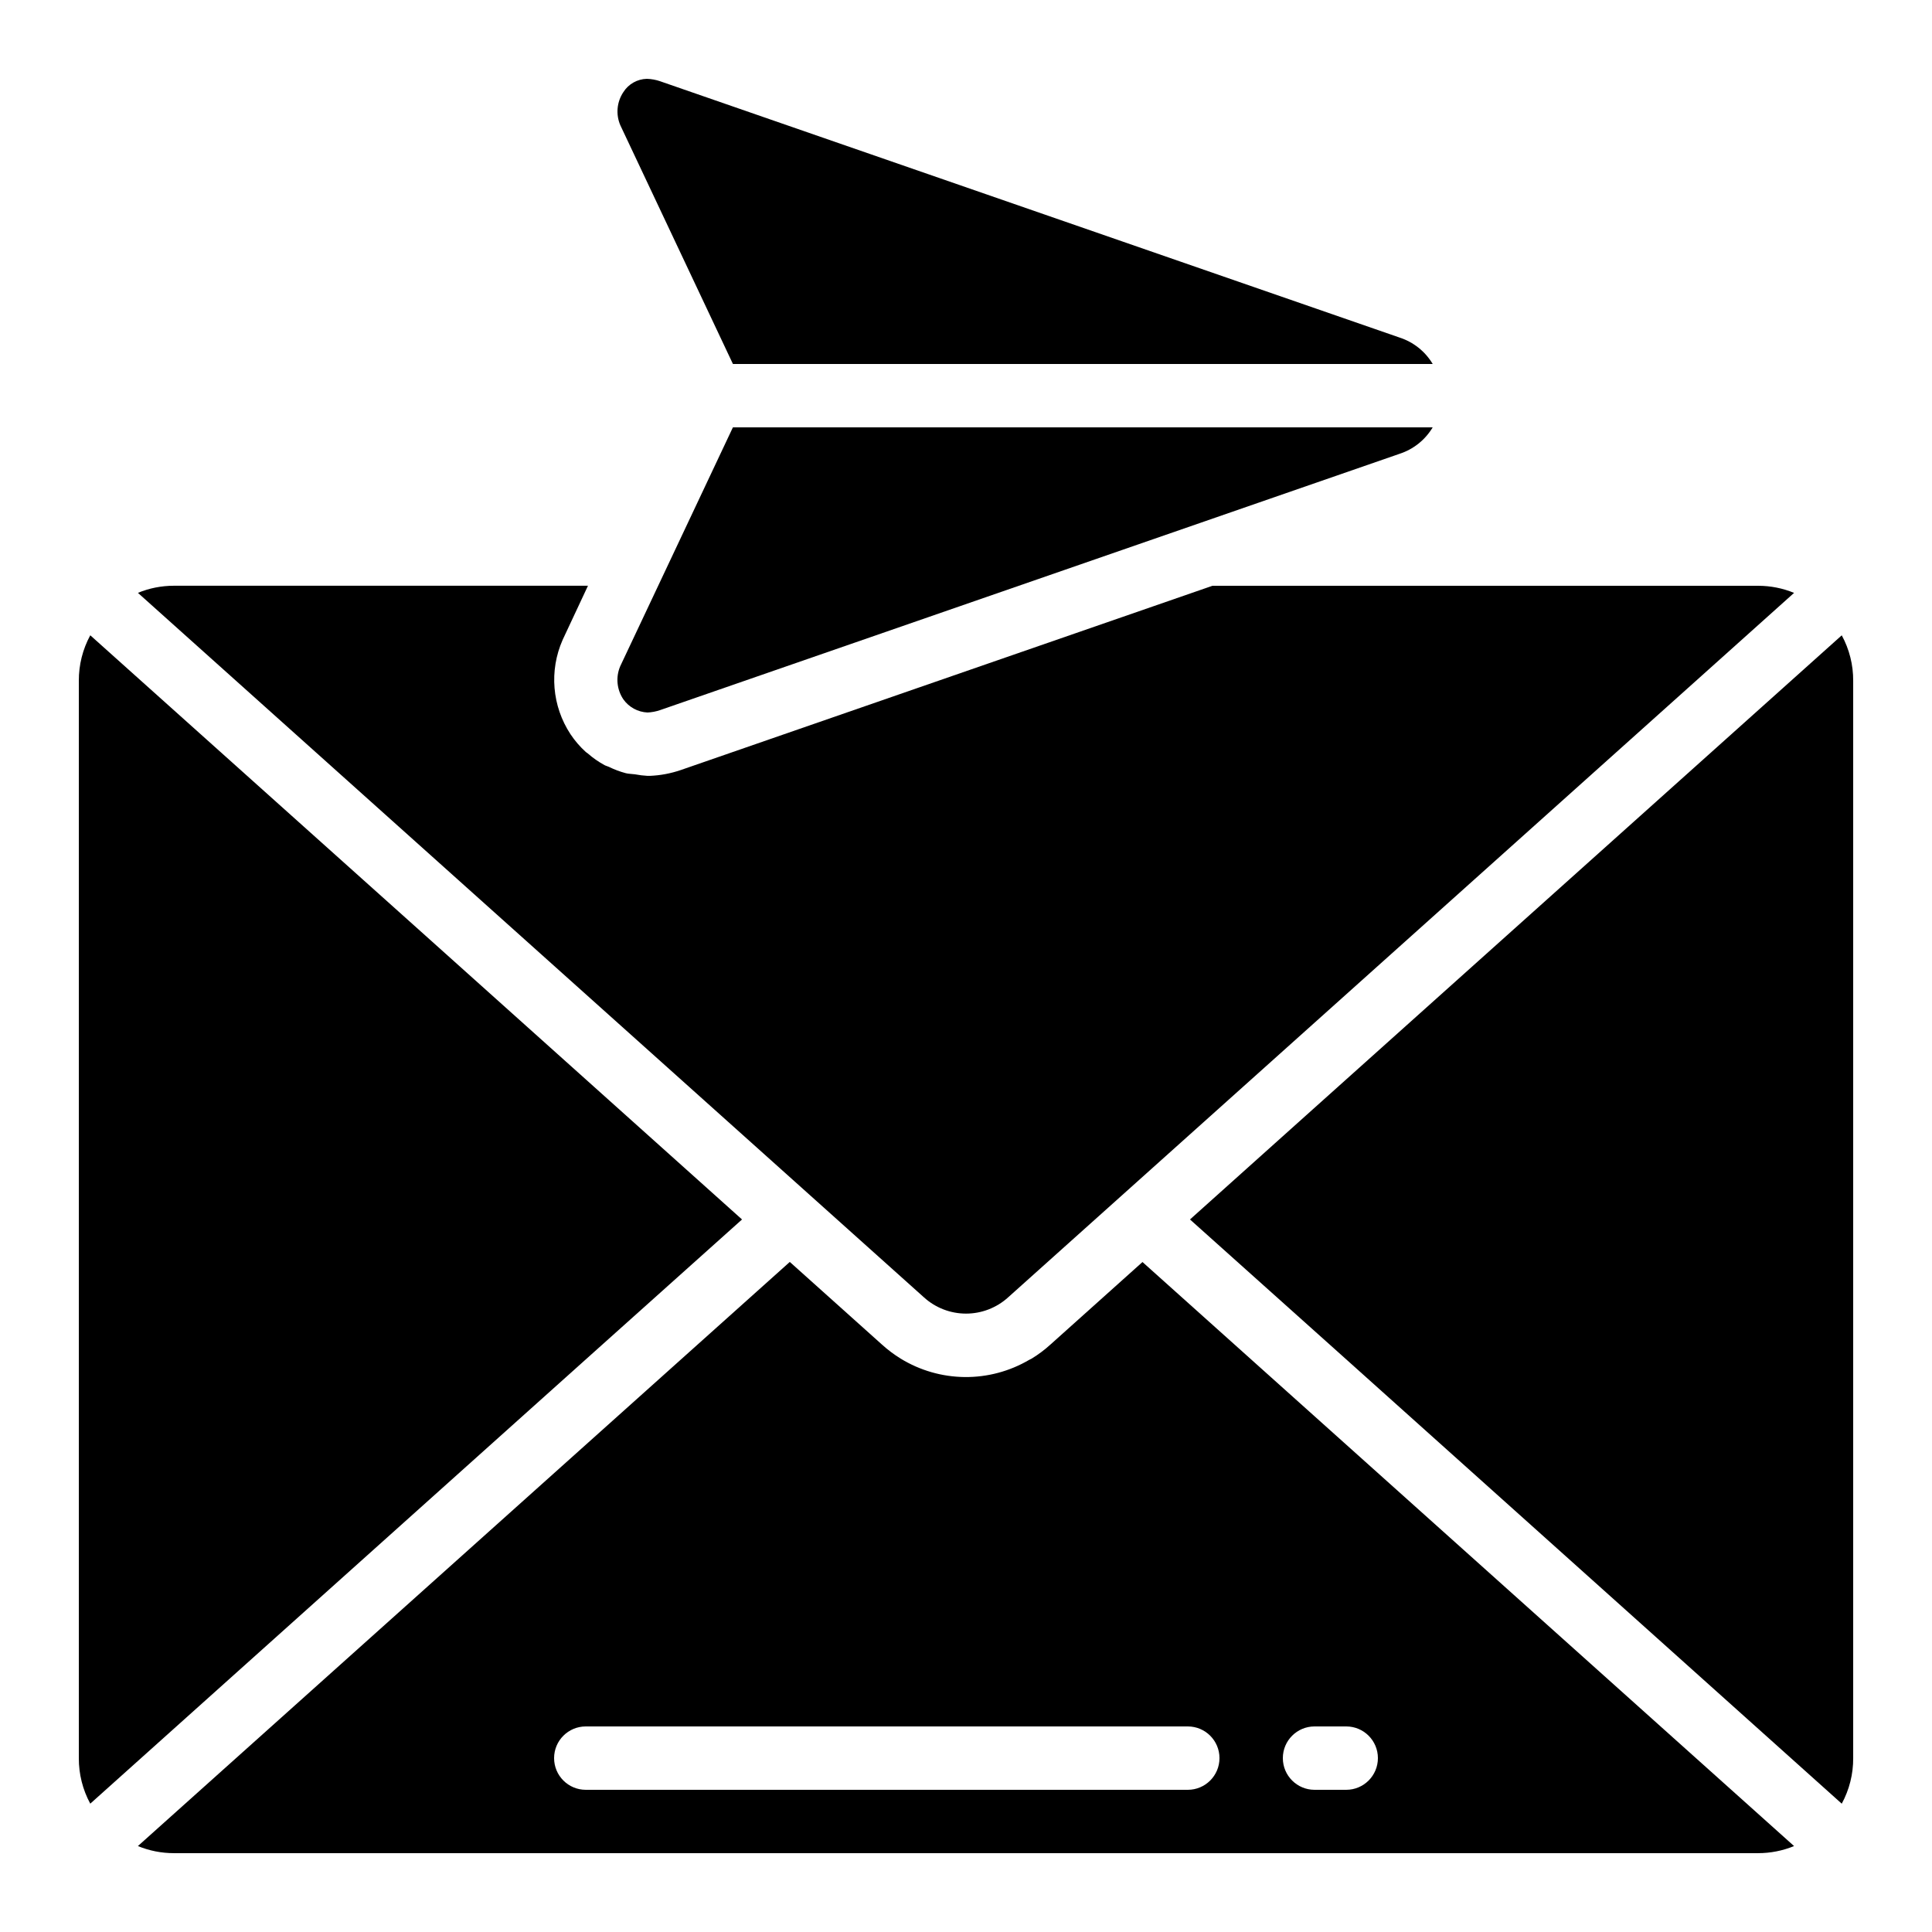
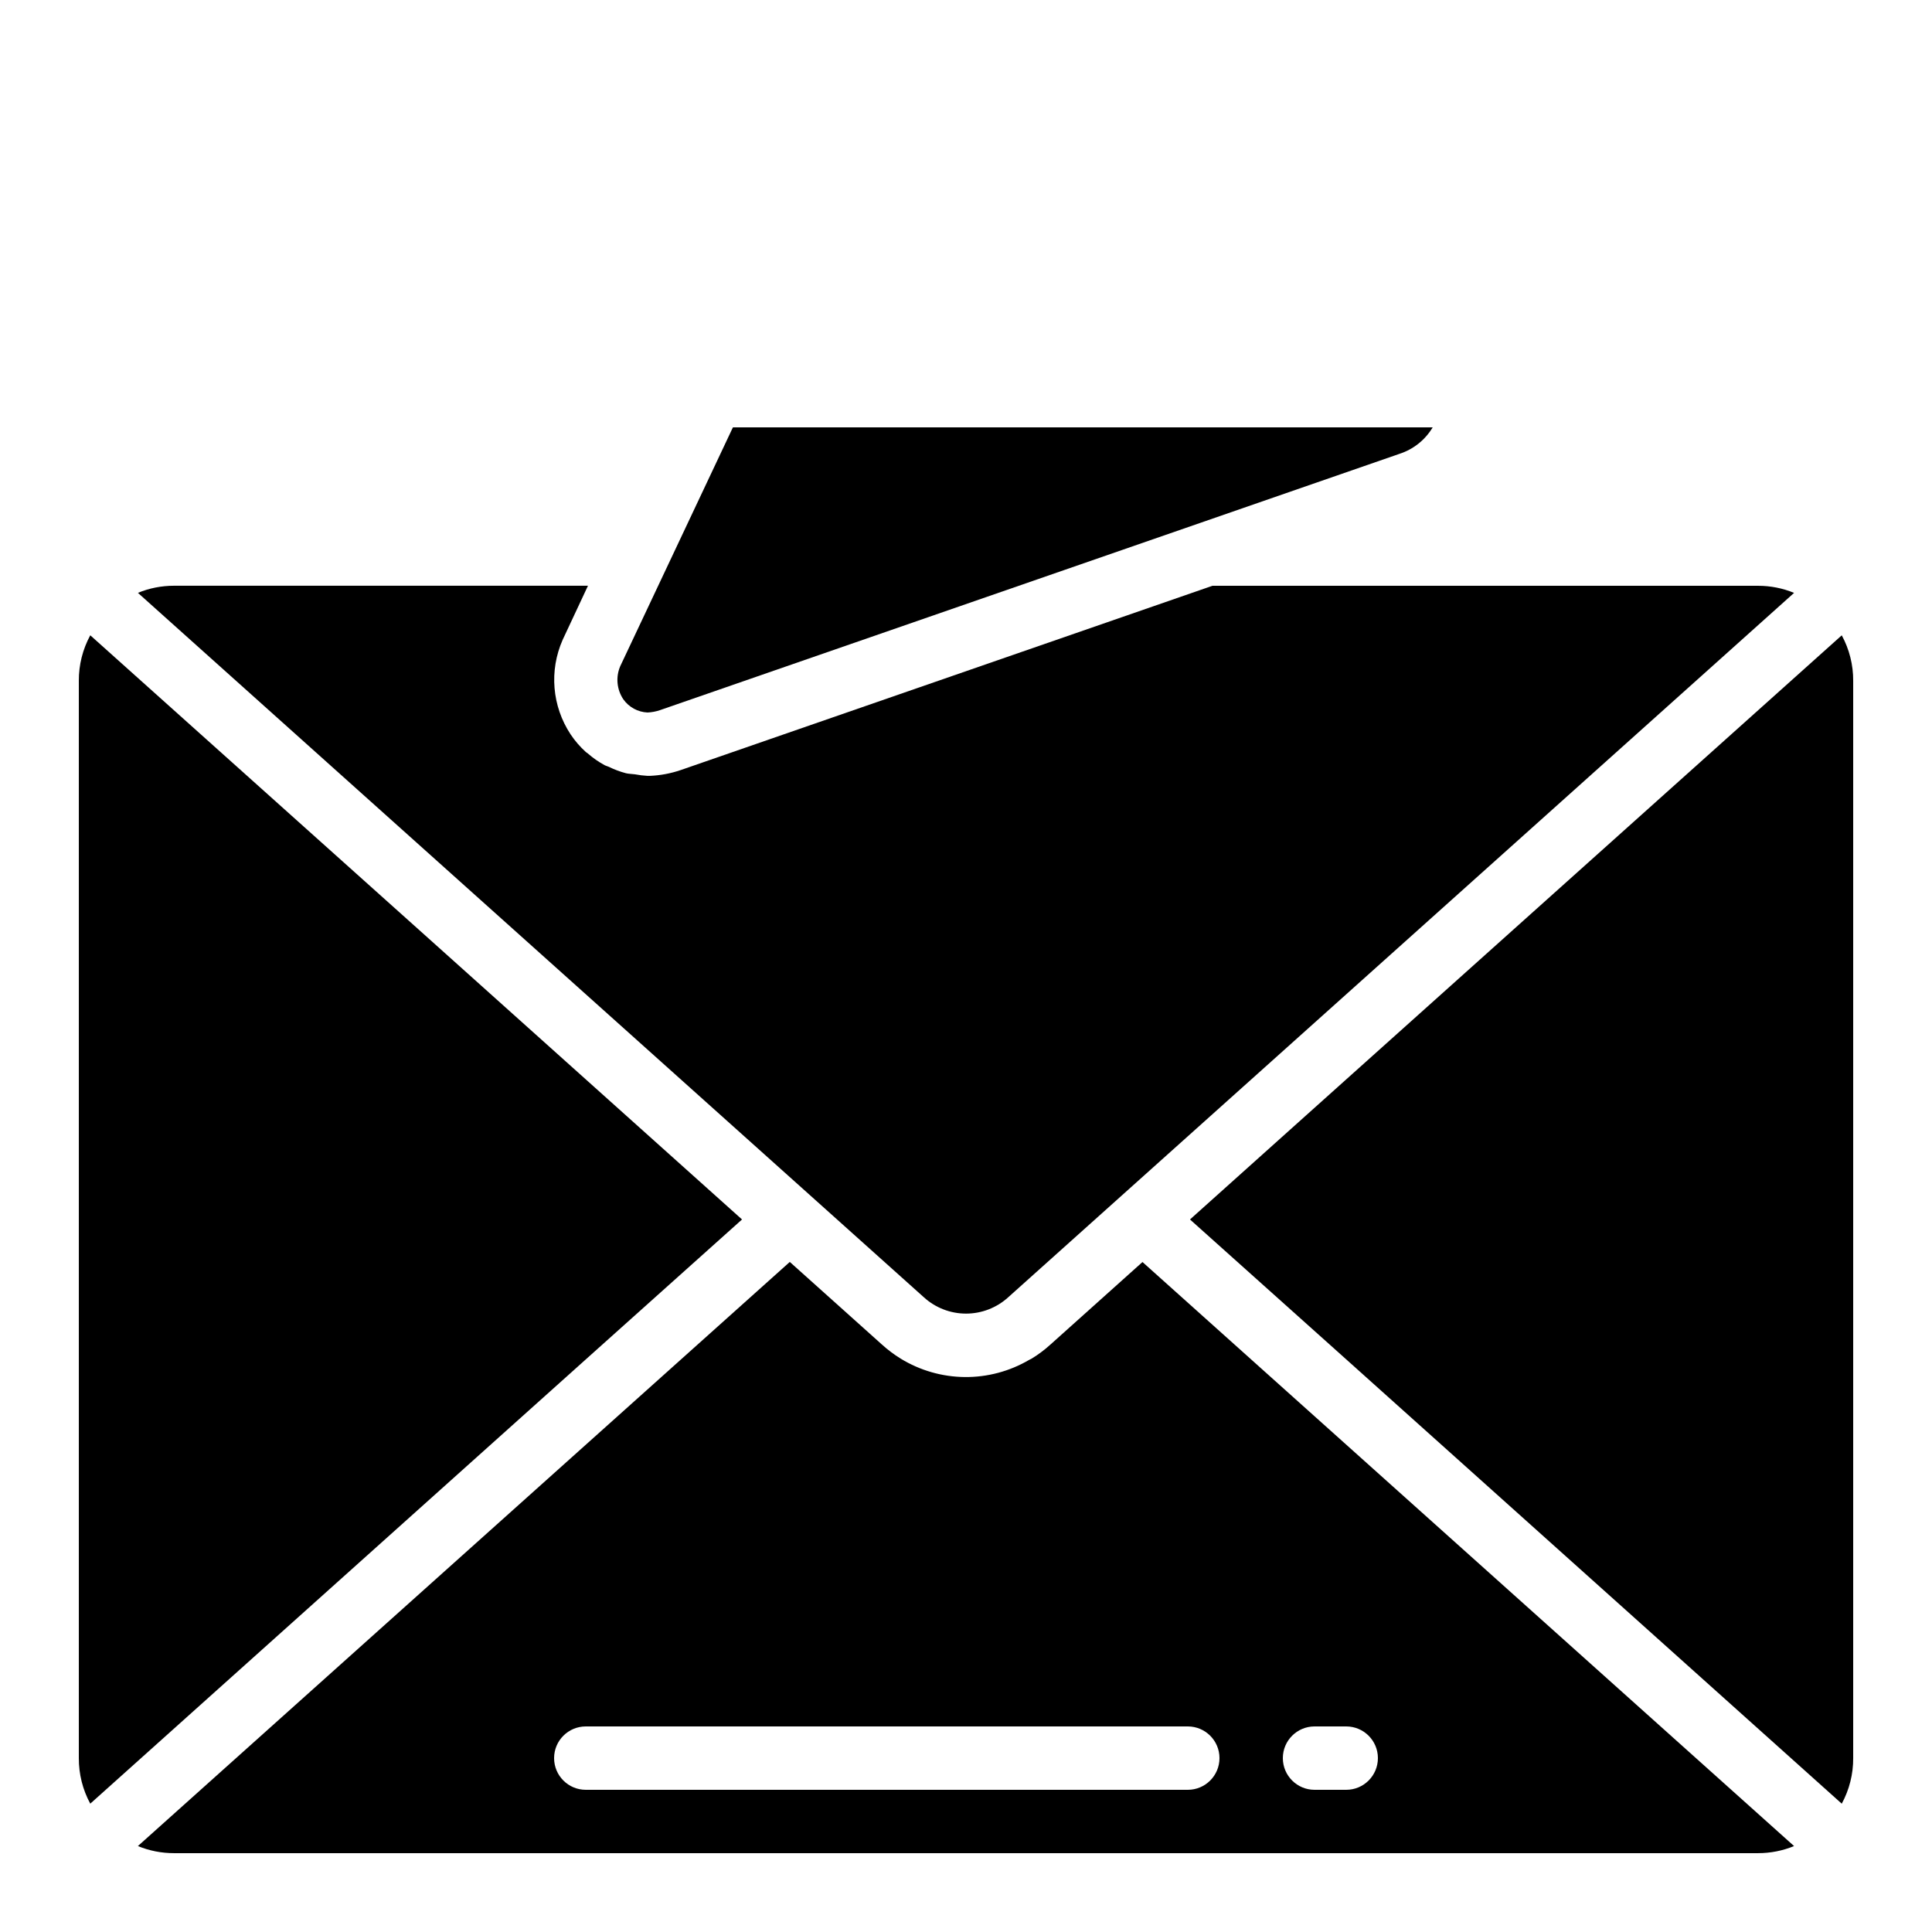
<svg xmlns="http://www.w3.org/2000/svg" fill="#000000" width="800px" height="800px" version="1.1" viewBox="144 144 512 512">
  <g>
-     <path d="m315.43 164.89c-2.535 0.055-4.875 1.375-6.231 3.519-1.75 2.613-2.047 5.941-0.789 8.824l29.824 63.227h185.45c-1.98-3.324-5.106-5.816-8.793-7.008l-195.98-67.93v-0.004c-1.125-0.379-2.297-0.59-3.484-0.629z" />
    <path d="m489.67 439.99-30.312 27.18 41.254 36.945 131.47 117.88c2.012-3.703 3.055-7.856 3.031-12.074v-285.49c0.027-4.211-1.016-8.363-3.031-12.066z" />
    <path d="m315.6 332.82c1.121-0.051 2.231-0.258 3.293-0.621l195.99-67.93h-0.004c3.691-1.195 6.816-3.691 8.801-7.019h-185.45l-29.895 63.371h0.004c-1.195 2.852-0.879 6.117 0.84 8.688 1.48 2.102 3.856 3.398 6.422 3.512z" />
    <path d="m299.39 504.12 41.254-36.949-86.16-77.25-86.562-77.562c-2.012 3.703-3.055 7.856-3.031 12.066v285.49c-0.023 4.219 1.02 8.371 3.031 12.074z" />
    <path d="m619.45 633.23-172.68-154.78-24.352 21.832c-1.555 1.418-3.242 2.684-5.039 3.777-0.203 0.125-0.43 0.203-0.637 0.32-5.172 3.035-11.074 4.609-17.07 4.551-5.996-0.059-11.867-1.742-16.98-4.879-1.793-1.105-3.481-2.375-5.035-3.793l-24.352-21.832-172.76 154.8c3.023 1.242 6.262 1.883 9.531 1.879h419.84c3.269 0.004 6.508-0.637 9.531-1.879zm-160.67-14.914h-159.54c-4.641 0-8.398-3.762-8.398-8.398s3.758-8.395 8.398-8.395h159.54c4.637 0 8.395 3.758 8.395 8.395s-3.758 8.398-8.395 8.398zm41.984 0h-8.398c-4.637 0-8.398-3.762-8.398-8.398s3.762-8.395 8.398-8.395h8.398c4.637 0 8.395 3.758 8.395 8.395s-3.758 8.398-8.395 8.398z" />
    <path d="m619.45 301.12c-3.023-1.246-6.262-1.883-9.531-1.879h-144.61l-140.88 48.824c-2.668 0.914-5.453 1.438-8.27 1.547h-0.527c-1.129-0.059-2.25-0.199-3.359-0.41-0.84-0.117-1.68-0.109-2.445-0.301v-0.004c-1.543-0.41-3.043-0.973-4.477-1.68-0.359-0.168-0.766-0.25-1.117-0.438l0.004 0.004c-1.602-0.871-3.102-1.914-4.469-3.117-0.16-0.145-0.359-0.227-0.52-0.379-1.543-1.395-2.906-2.977-4.059-4.711-4.894-7.438-5.68-16.848-2.09-24.996l6.719-14.352h-109.74c-3.269 0-6.508 0.637-9.531 1.883l178.31 159.81 29.977 26.871c3.055 2.785 7.039 4.328 11.176 4.328 4.133 0 8.121-1.543 11.176-4.328l111.86-100.26z" />
  </g>
</svg>